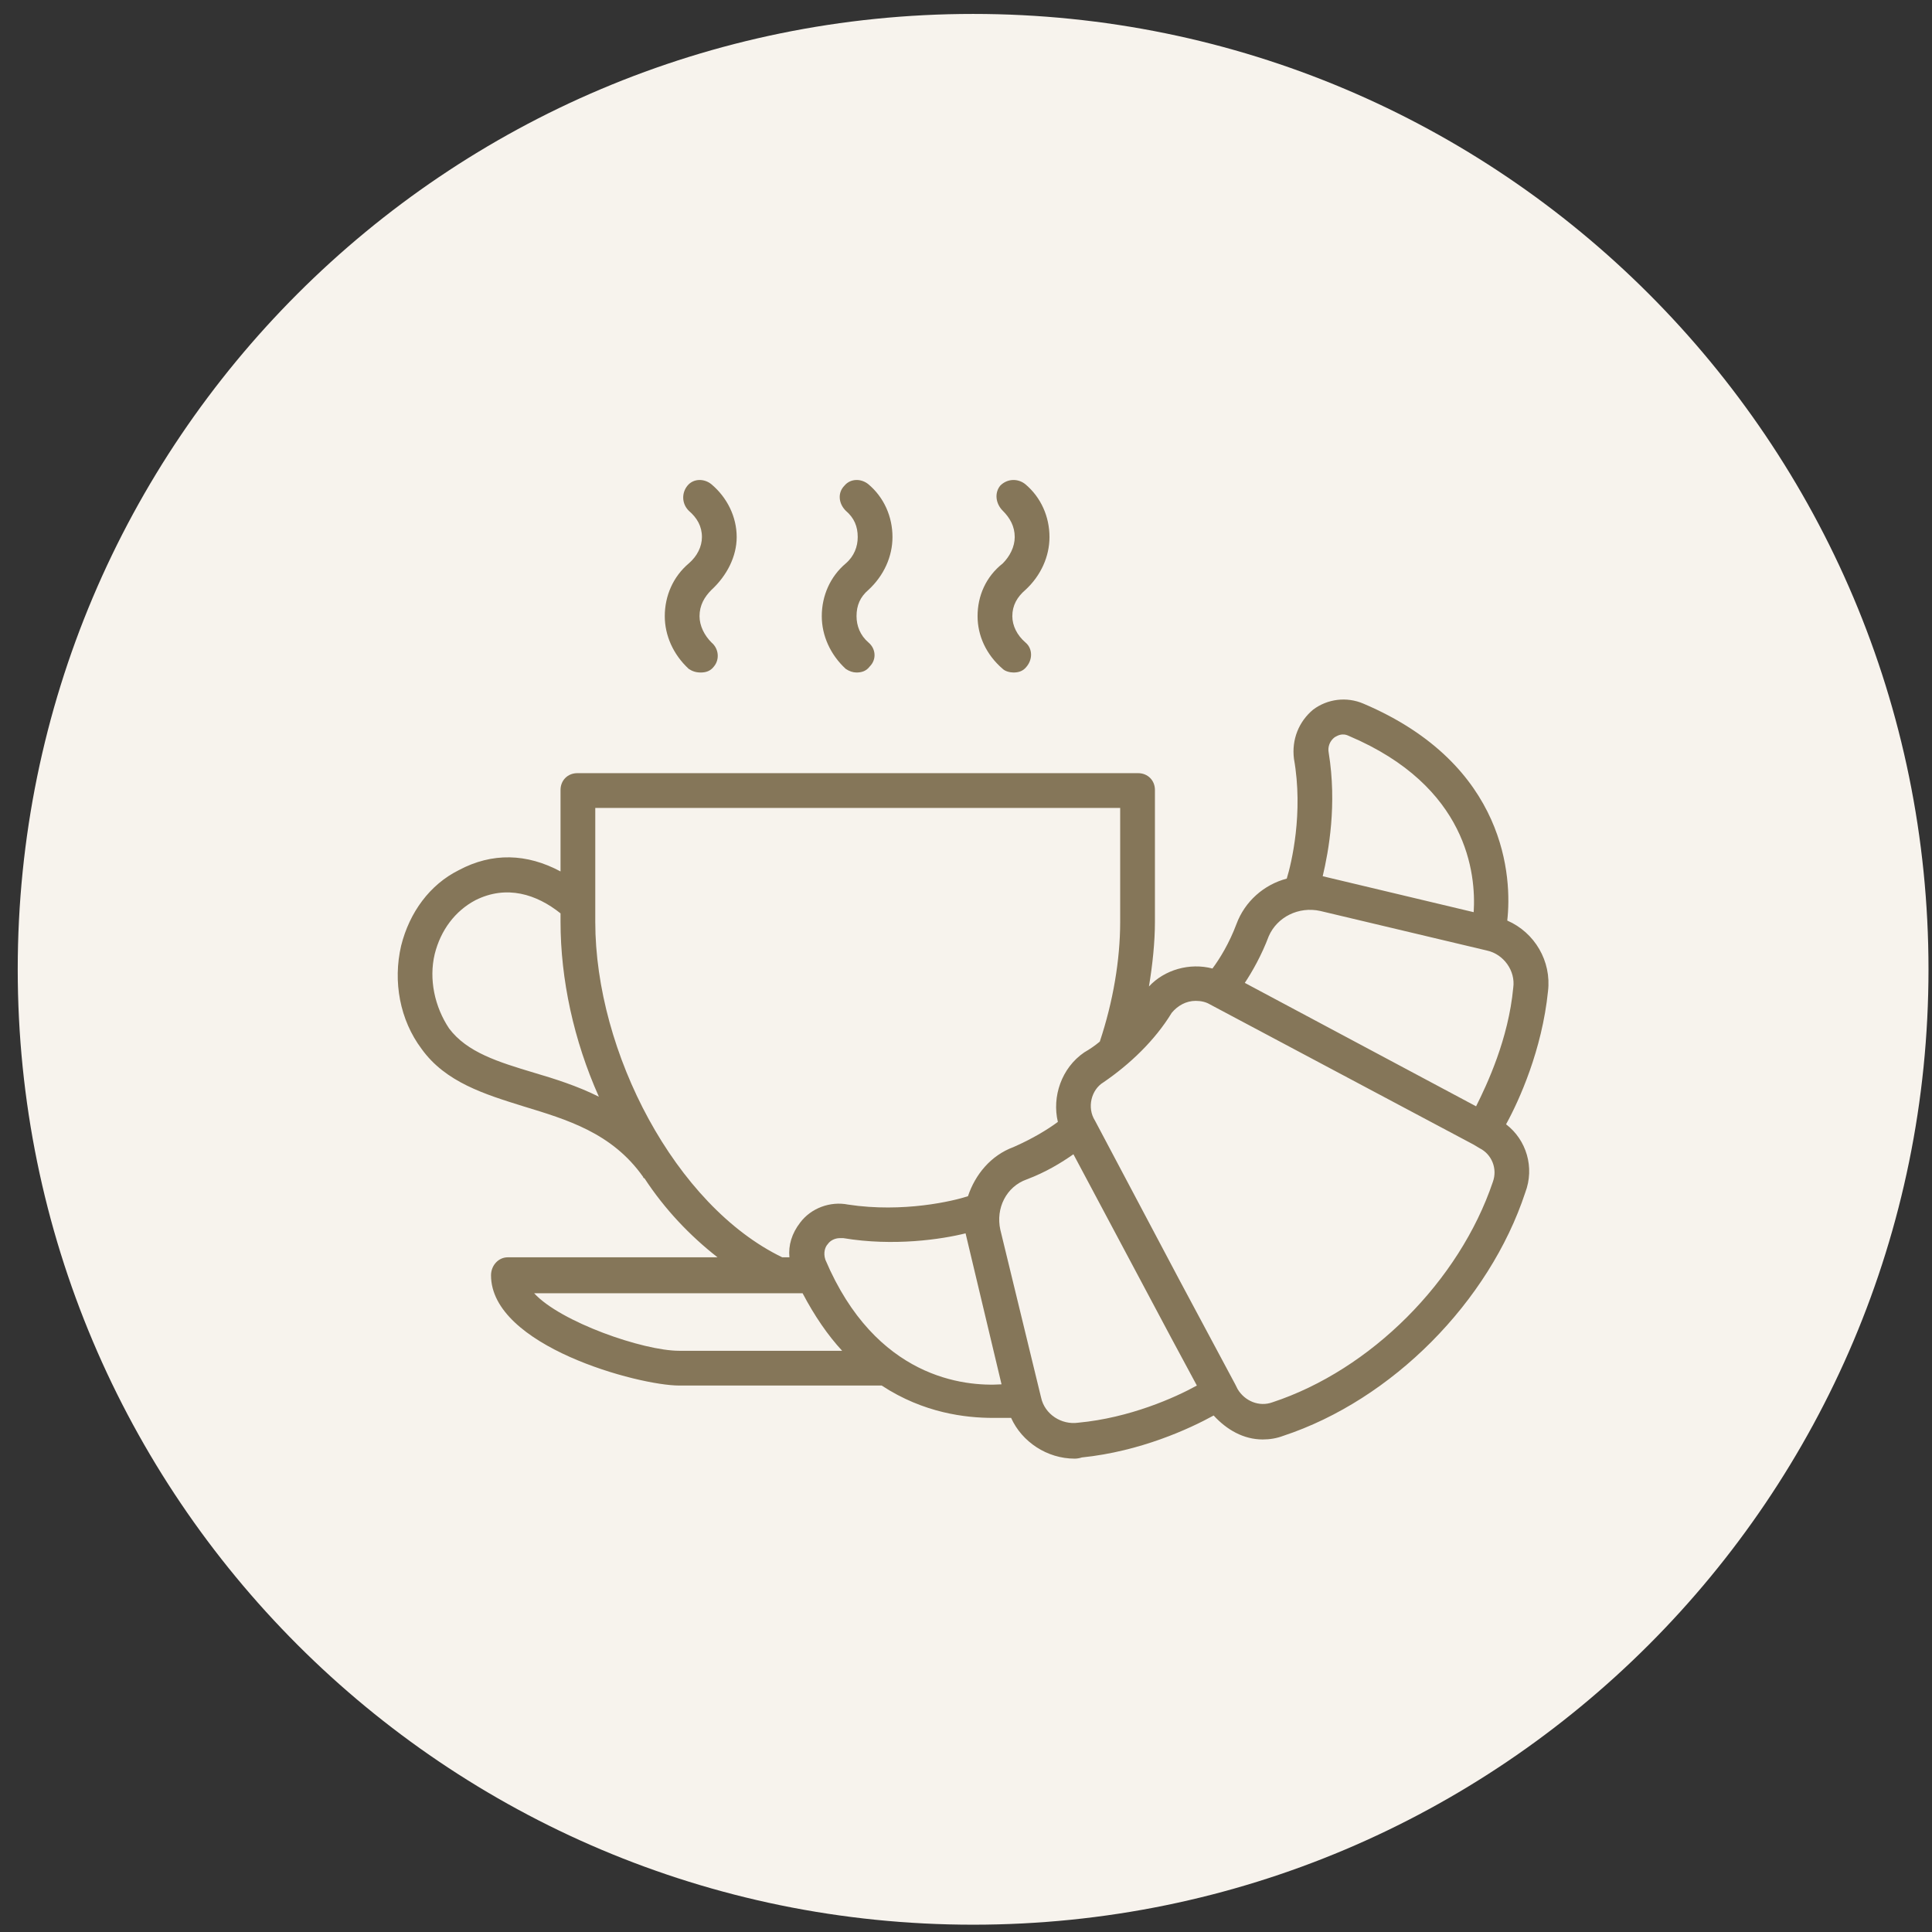
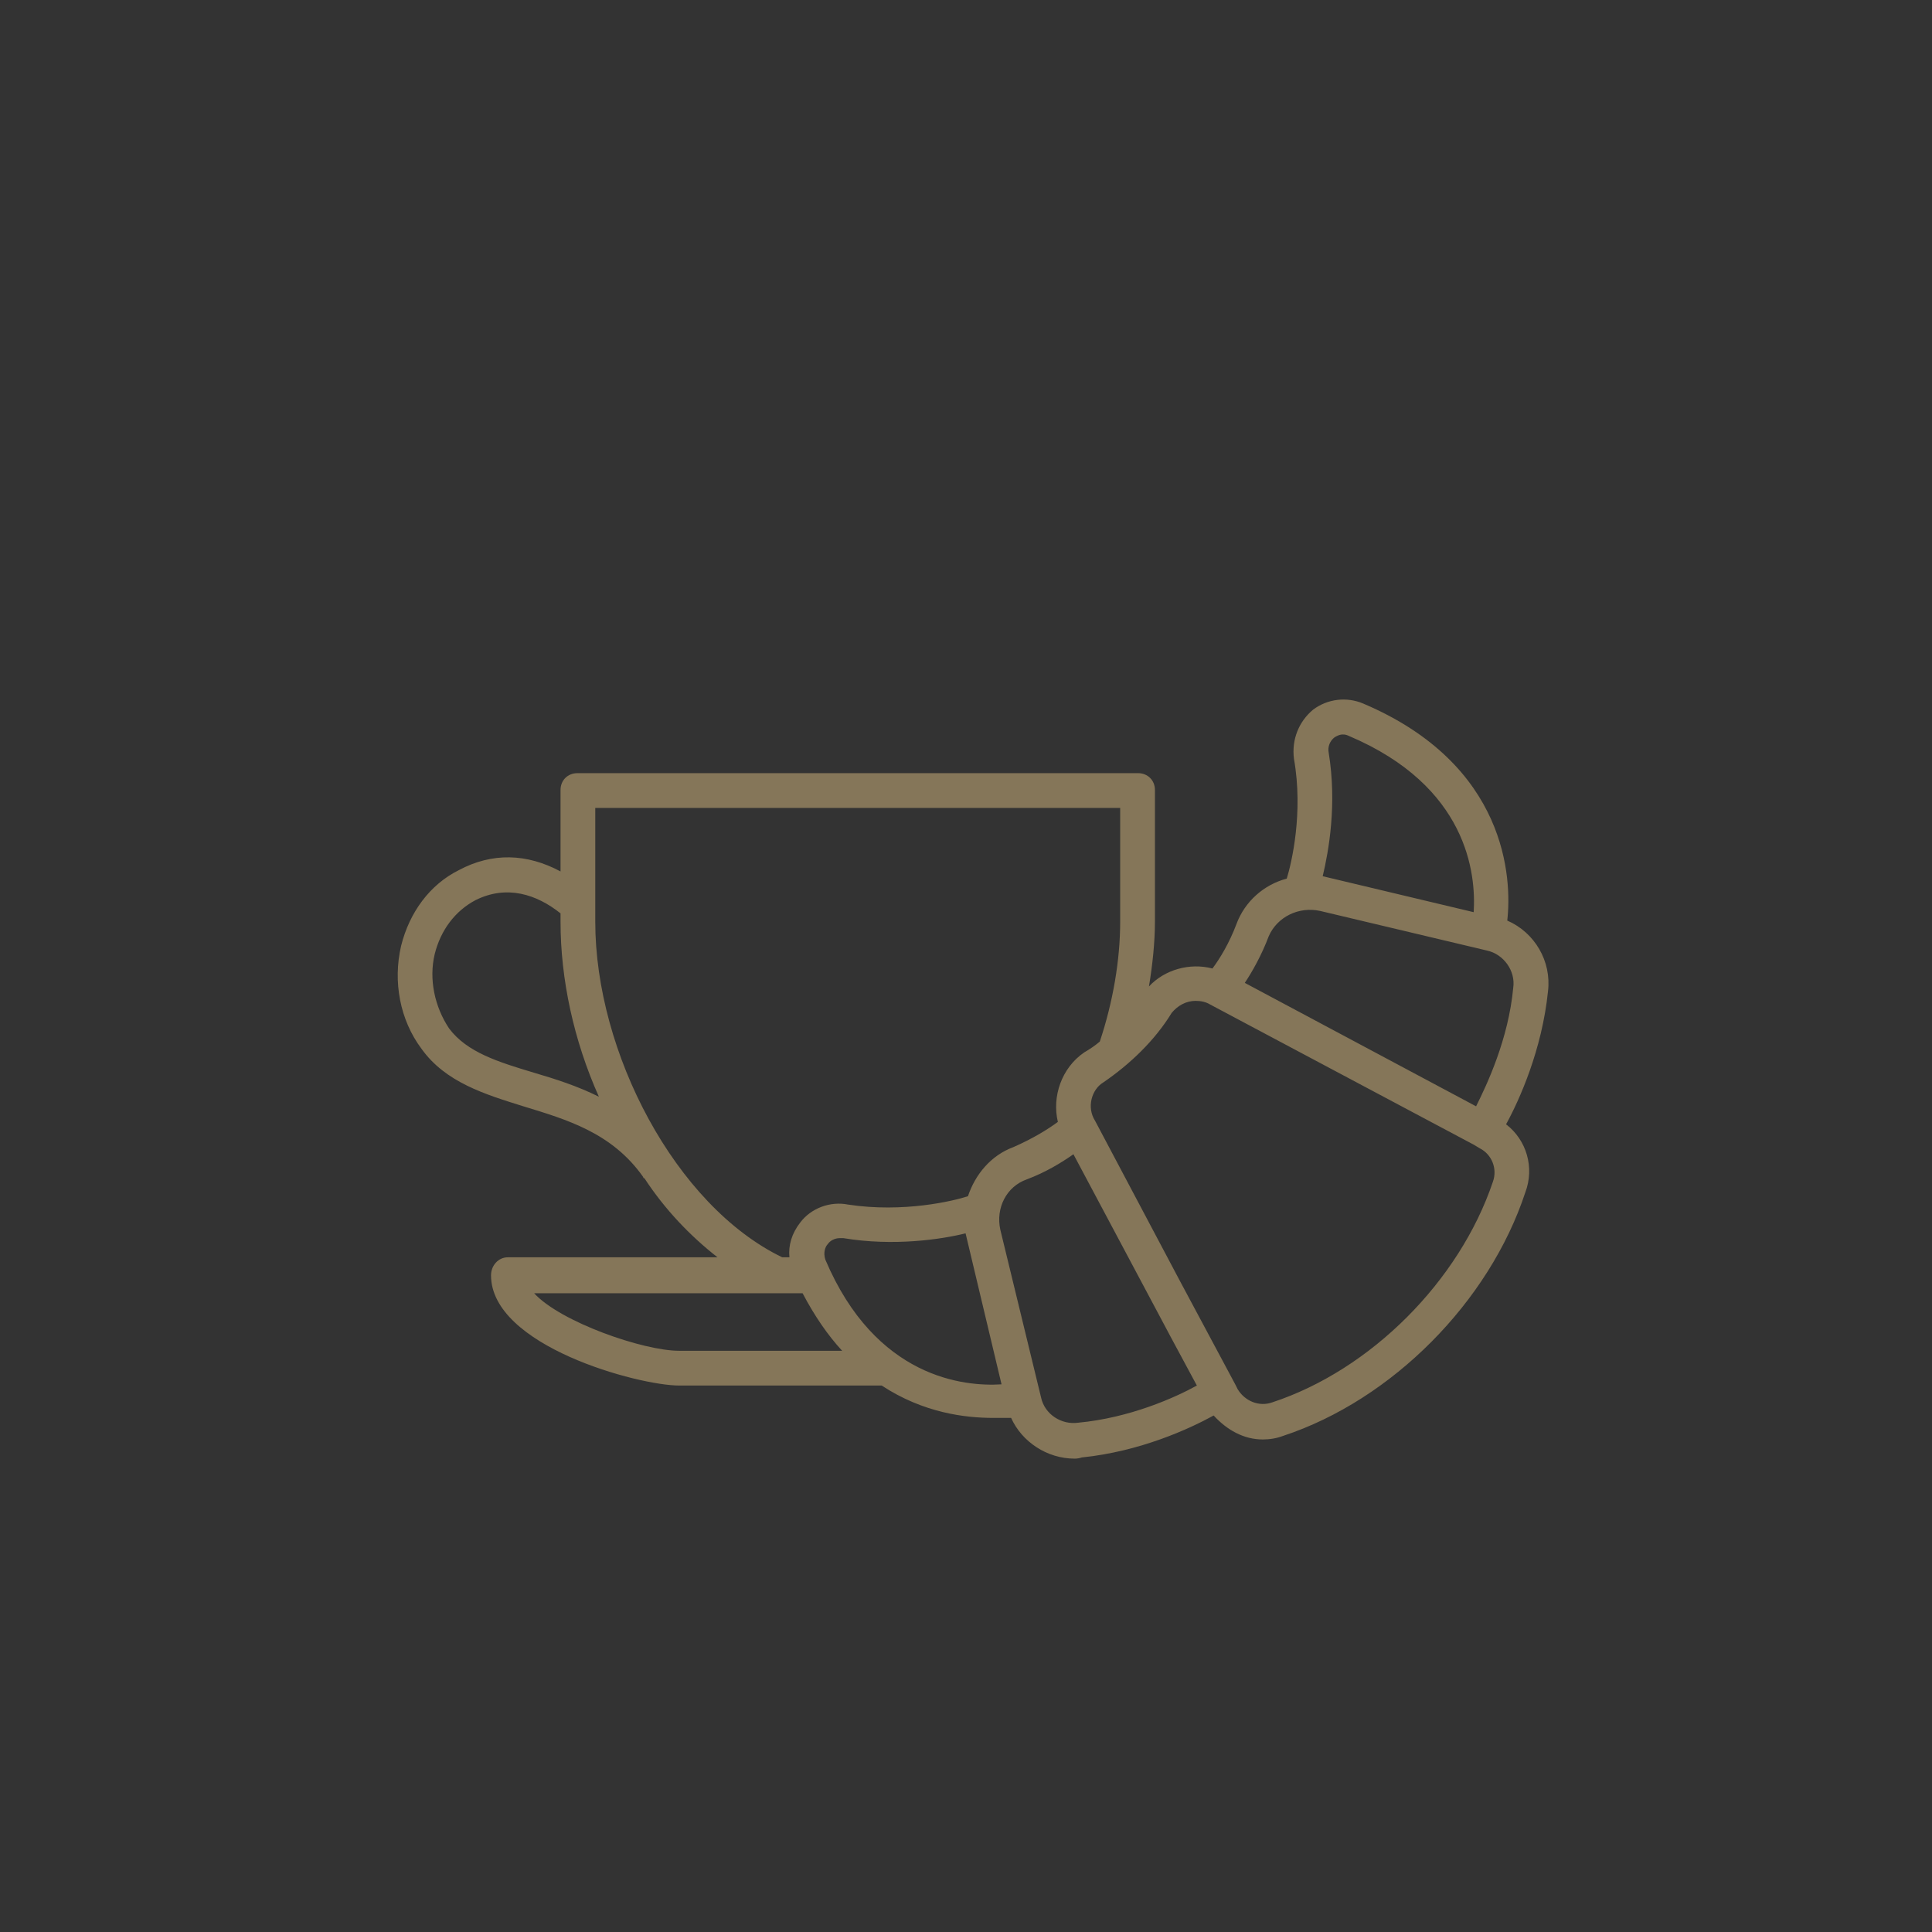
<svg xmlns="http://www.w3.org/2000/svg" width="91" height="91" viewBox="0 0 91 91" fill="none">
  <rect x="0" y="0" width="91" height="91" fill="#333333" stroke="none" />
-   <path d="M45.835 90.656C70.688 90.656 90.835 70.509 90.835 45.656C90.835 20.803 70.688 0.656 45.835 0.656C20.982 0.656 0.835 20.803 0.835 45.656C0.835 70.509 20.982 90.656 45.835 90.656Z" fill="#F7F3ED" />
-   <path d="M39.836 26.539C40.231 26.2 40.4 25.749 40.4 25.297C40.4 24.789 40.231 24.394 39.836 24.055C39.497 23.717 39.441 23.209 39.779 22.87C40.062 22.531 40.57 22.531 40.908 22.814C41.642 23.434 42.037 24.338 42.037 25.297C42.037 26.2 41.642 27.103 40.908 27.781C40.513 28.119 40.344 28.515 40.344 29.023C40.344 29.474 40.513 29.926 40.908 30.264C41.247 30.547 41.303 31.055 40.965 31.393C40.795 31.619 40.57 31.676 40.344 31.676C40.175 31.676 40.005 31.619 39.836 31.506C39.102 30.829 38.707 29.926 38.707 29.023C38.707 28.063 39.102 27.16 39.836 26.539Z" fill="#857659" />
-   <path d="M32.441 26.539C32.836 26.2 33.062 25.749 33.062 25.297C33.062 24.789 32.836 24.394 32.441 24.055C32.103 23.717 32.103 23.209 32.385 22.87C32.667 22.531 33.175 22.531 33.514 22.814C34.248 23.434 34.699 24.338 34.699 25.297C34.699 26.2 34.248 27.103 33.514 27.781C33.175 28.119 32.949 28.515 32.949 29.023C32.949 29.474 33.175 29.926 33.514 30.264C33.852 30.547 33.909 31.055 33.627 31.393C33.457 31.619 33.231 31.676 33.006 31.676C32.78 31.676 32.611 31.619 32.441 31.506C31.707 30.829 31.312 29.926 31.312 29.023C31.312 28.063 31.707 27.16 32.441 26.539Z" fill="#857659" />
-   <path d="M47.23 26.539C47.569 26.2 47.795 25.749 47.795 25.297C47.795 24.789 47.569 24.394 47.23 24.055C46.892 23.717 46.835 23.209 47.117 22.87C47.456 22.531 47.964 22.531 48.303 22.814C49.036 23.434 49.432 24.338 49.432 25.297C49.432 26.2 49.036 27.103 48.303 27.781C47.908 28.119 47.682 28.515 47.682 29.023C47.682 29.474 47.908 29.926 48.303 30.264C48.641 30.547 48.641 31.055 48.359 31.393C48.19 31.619 47.964 31.676 47.738 31.676C47.569 31.676 47.343 31.619 47.23 31.506C46.44 30.829 46.045 29.926 46.045 29.023C46.045 28.063 46.44 27.16 47.23 26.539Z" fill="#857659" />
  <path fill-rule="evenodd" clip-rule="evenodd" d="M72.913 46.69C72.631 49.456 71.558 51.827 70.938 52.956C71.897 53.69 72.292 54.988 71.841 56.173C70.147 61.31 65.575 65.938 60.438 67.632C60.138 67.745 59.818 67.801 59.479 67.801C58.576 67.801 57.786 67.349 57.165 66.672C56.036 67.293 53.721 68.365 50.956 68.648C50.843 68.685 50.73 68.704 50.617 68.704C49.319 68.704 48.133 67.914 47.625 66.785C47.4 66.785 47.117 66.785 46.779 66.785C45.48 66.785 43.505 66.559 41.529 65.261H31.99C30.071 65.261 23.128 63.398 23.128 60.068C23.128 59.616 23.466 59.221 23.918 59.221H33.796C32.498 58.205 31.312 56.963 30.353 55.496C30.315 55.496 30.296 55.477 30.296 55.439C28.829 53.351 26.684 52.73 24.652 52.109C22.846 51.545 20.983 50.98 19.854 49.4C18.838 48.045 18.499 46.239 18.894 44.545C19.289 42.965 20.249 41.666 21.604 40.989C23.184 40.142 24.821 40.199 26.402 41.046V37.207C26.402 36.756 26.74 36.417 27.192 36.417H53.609C54.06 36.417 54.399 36.756 54.399 37.207V43.416C54.399 44.376 54.286 45.448 54.117 46.464C54.85 45.674 56.036 45.336 57.108 45.618C57.447 45.166 57.898 44.432 58.237 43.529C58.632 42.457 59.535 41.666 60.608 41.384C60.834 40.651 61.398 38.28 60.947 35.74C60.834 34.837 61.172 33.99 61.85 33.425C62.527 32.917 63.43 32.804 64.22 33.143C70.994 36.022 71.22 41.384 70.994 43.36C72.292 43.924 73.082 45.279 72.913 46.69V46.69ZM62.301 41.271L69.413 42.965C69.526 41.158 69.131 37.038 63.543 34.667C63.204 34.498 62.979 34.667 62.866 34.724C62.64 34.893 62.527 35.175 62.584 35.457C62.979 37.885 62.584 40.086 62.301 41.271V41.271ZM28.208 51.657C27.023 49.005 26.402 46.126 26.402 43.416V43.021C25.273 42.118 23.861 41.666 22.394 42.4C21.434 42.908 20.757 43.811 20.475 44.94C20.192 46.126 20.475 47.424 21.152 48.44C21.999 49.569 23.466 50.02 25.16 50.529C26.119 50.811 27.192 51.149 28.208 51.657ZM36.844 59.221H37.183C37.126 58.657 37.296 58.092 37.691 57.584C38.199 56.907 39.102 56.568 39.949 56.738C42.545 57.133 44.916 56.568 45.593 56.343C45.932 55.326 46.666 54.423 47.738 54.028C48.641 53.633 49.375 53.181 49.827 52.843C49.544 51.657 49.996 50.303 51.069 49.569C51.332 49.418 51.577 49.249 51.802 49.061C52.423 47.198 52.762 45.223 52.762 43.416V38.054H28.038V43.416C28.038 49.569 31.82 56.794 36.844 59.221V59.221ZM31.99 63.624H39.666C38.989 62.89 38.368 61.987 37.804 60.915H25.16C26.402 62.269 30.296 63.624 31.99 63.624V63.624ZM47.174 65.204L45.48 58.092C44.351 58.374 42.094 58.713 39.723 58.318C39.648 58.318 39.591 58.318 39.553 58.318C39.328 58.318 39.102 58.431 38.989 58.6C38.876 58.713 38.763 58.995 38.876 59.334C41.247 64.922 45.424 65.317 47.174 65.204V65.204ZM56.374 65.261L55.189 63.059L50.56 54.367C49.996 54.762 49.262 55.214 48.359 55.552C47.4 55.891 46.892 56.907 47.117 57.923L49.036 65.825C49.206 66.616 49.996 67.124 50.786 67.011C53.213 66.785 55.358 65.825 56.374 65.261V65.261ZM69.696 54.085L69.413 53.915L56.995 47.311C56.807 47.198 56.581 47.142 56.318 47.142C55.866 47.142 55.471 47.367 55.189 47.706C54.399 49.005 53.213 50.133 51.972 50.98C51.407 51.319 51.181 52.165 51.577 52.786L55.584 60.35L58.181 65.204L58.294 65.43C58.632 65.995 59.31 66.277 59.931 66.051C64.559 64.527 68.736 60.35 70.317 55.665C70.542 55.044 70.26 54.367 69.696 54.085V54.085ZM70.034 44.771L62.188 42.908C61.172 42.682 60.156 43.191 59.761 44.094C59.422 44.997 58.971 45.787 58.632 46.295L69.526 52.109C70.034 51.093 71.05 48.948 71.276 46.521C71.389 45.731 70.825 44.94 70.034 44.771Z" fill="#857659" />
</svg>